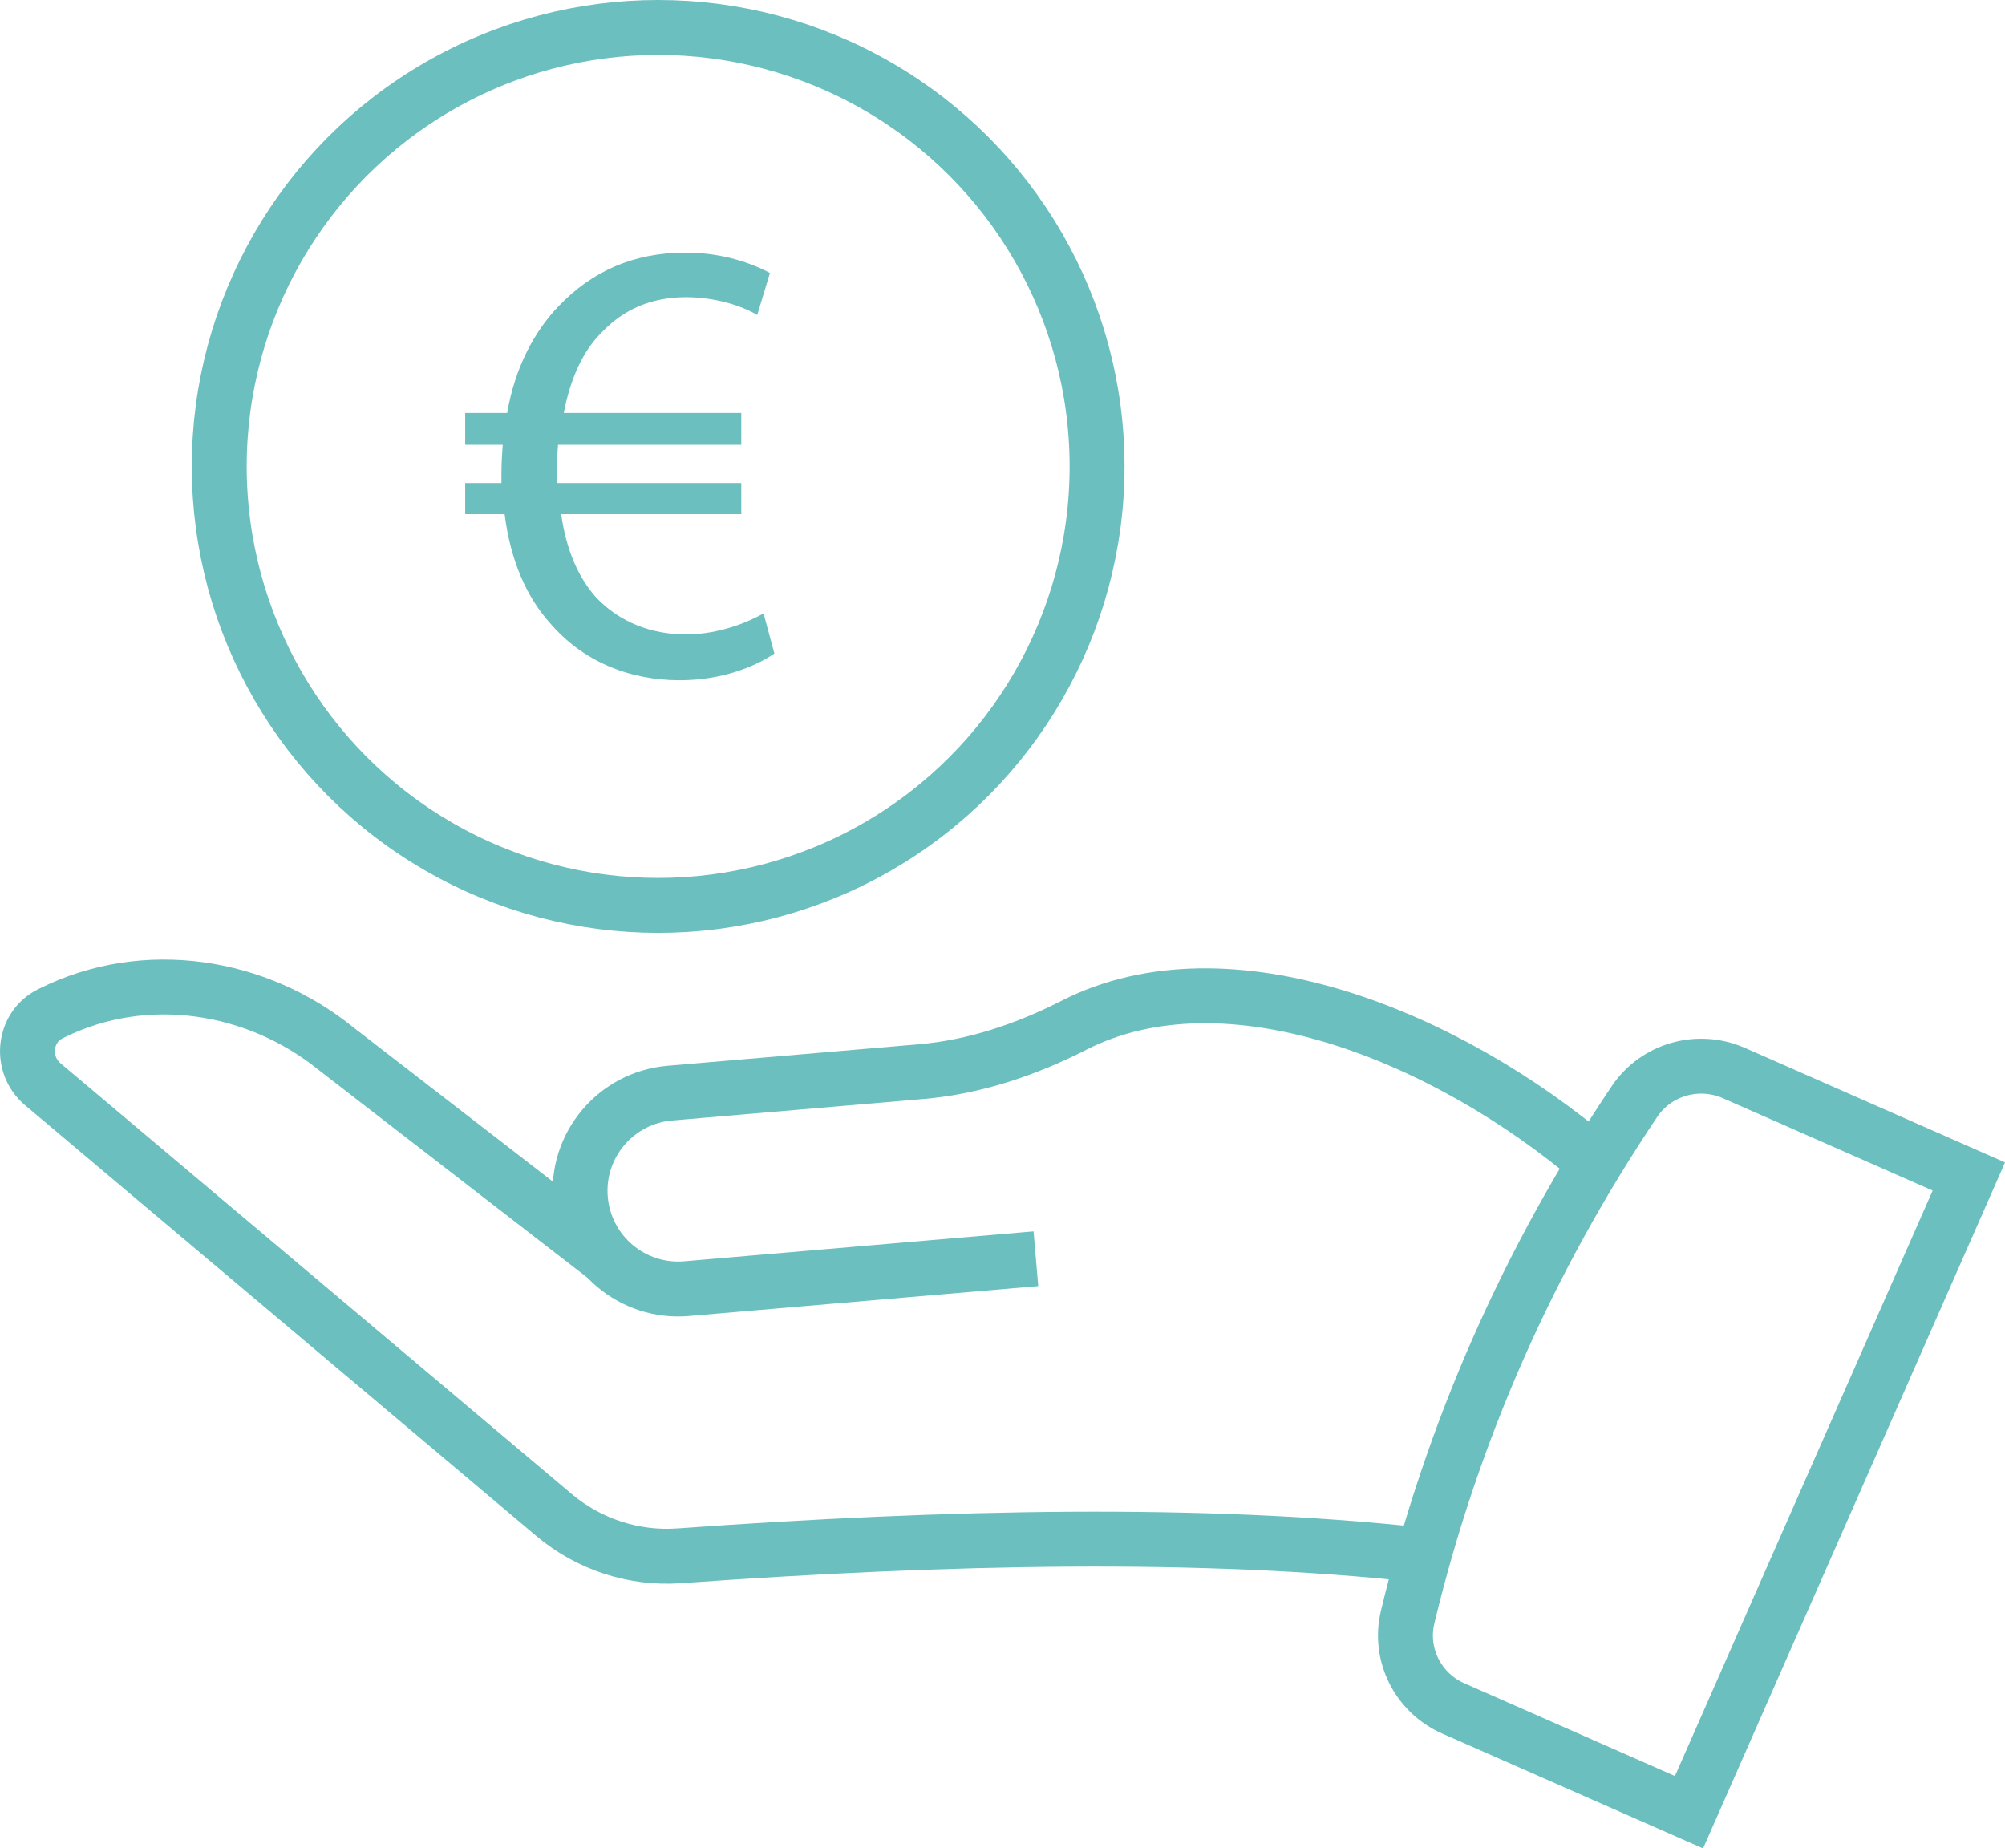
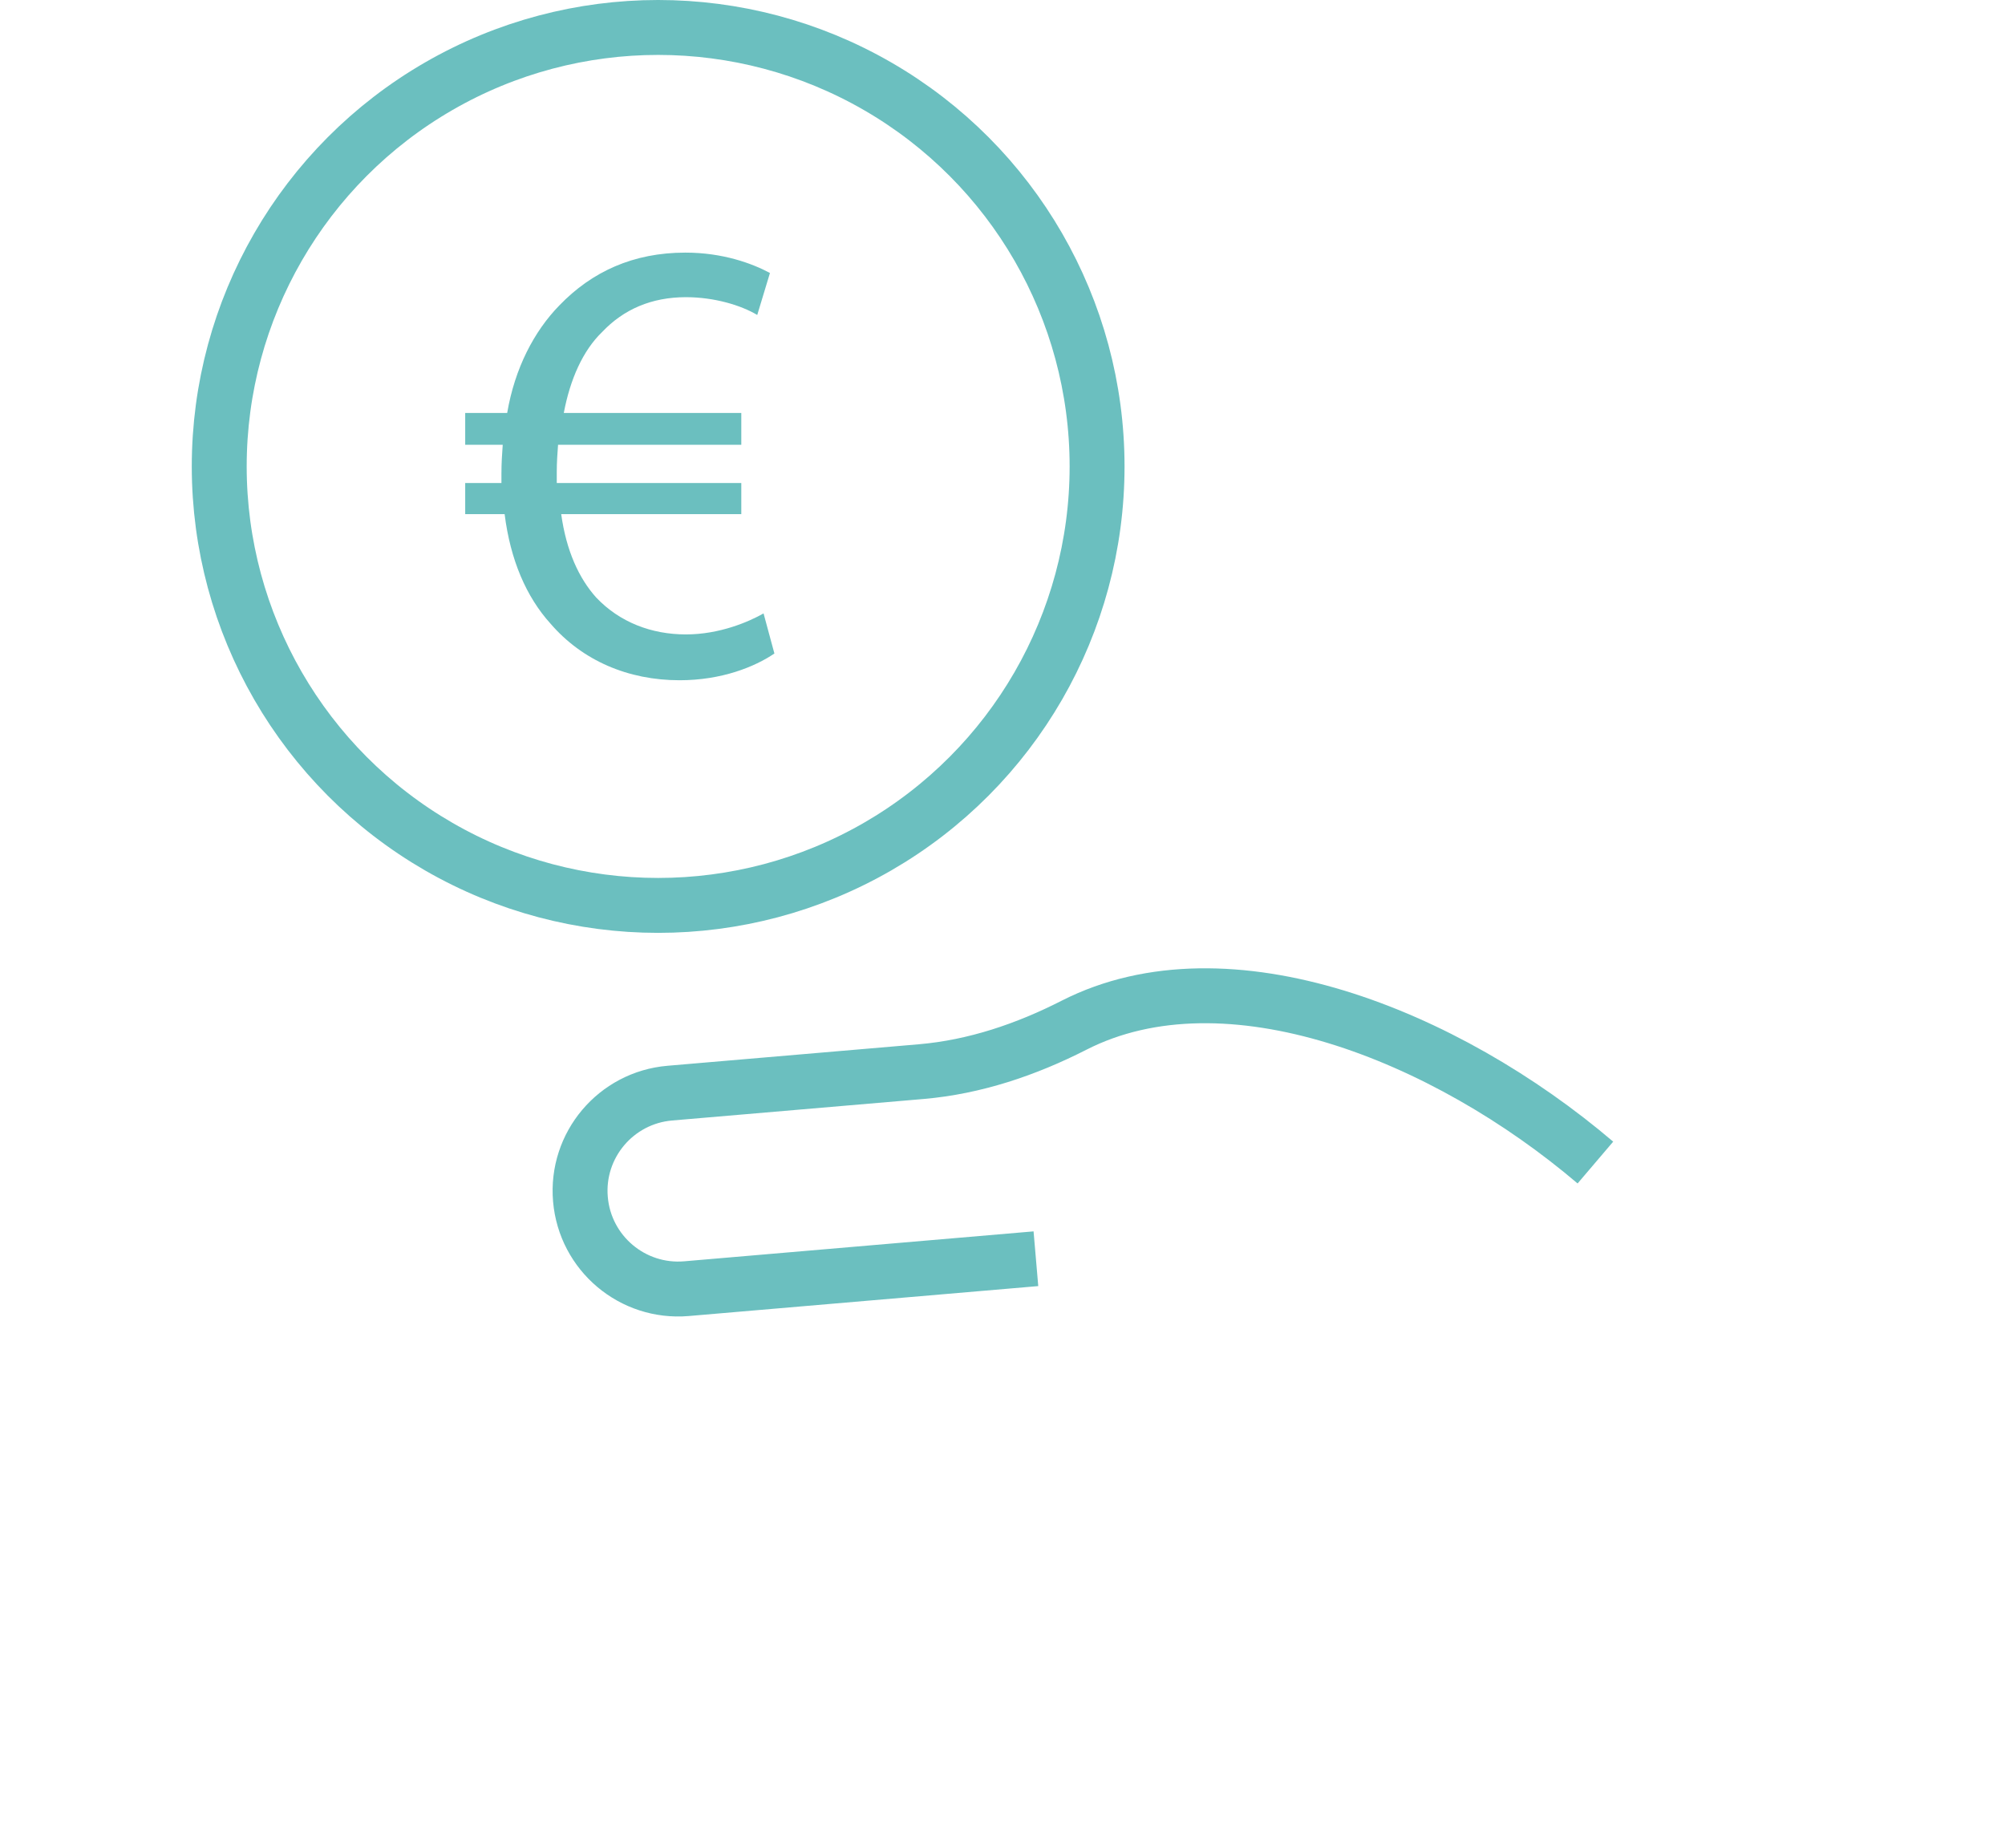
<svg xmlns="http://www.w3.org/2000/svg" version="1.1" id="Ebene_1" x="0px" y="0px" width="73.028px" height="67.317px" viewBox="0 0 73.028 67.317" enable-background="new 0 0 73.028 67.317" xml:space="preserve">
  <g>
    <g>
      <g>
        <g>
          <g>
            <g>
              <g>
                <g>
-                   <path fill="none" stroke="#6BBFBF" stroke-width="2" stroke-miterlimit="10" d="M51.688,56.625          c-7.894-0.857-17.099-0.67-26.956,0.037c-1.65,0.117-3.282-0.418-4.547-1.482L1.559,39.488          c-0.841-0.707-0.716-2.07,0.268-2.564c0.027-0.014,0.055-0.027,0.082-0.041c3.376-1.668,7.442-1.045,10.362,1.334          l9.815,7.586" />
                  <path fill="none" stroke="#6BBFBF" stroke-width="2" stroke-miterlimit="10" d="M37.731,45.842l-12.726,1.09          c-1.966,0.168-3.696-1.291-3.864-3.258l0,0c-0.169-1.965,1.289-3.695,3.255-3.863l9.153-0.783          c1.957-0.168,3.826-0.801,5.575-1.693c5.575-2.838,13.531,0.359,18.985,5.004" />
                </g>
              </g>
            </g>
-             <path fill="none" stroke="#6BBFBF" stroke-width="2" stroke-miterlimit="10" d="M61.519,66l-8.588-3.781       c-1.283-0.564-1.99-1.967-1.66-3.328c1.623-6.742,4.382-12.998,8.262-18.775c0.791-1.176,2.32-1.607,3.619-1.037l8.559,3.768       L61.519,66z" />
          </g>
        </g>
      </g>
    </g>
    <g>
      <g>
        <g>
          <g>
            <g>
              <circle fill="none" stroke="#6BBFBF" stroke-width="2" stroke-miterlimit="10" cx="23.972" cy="16.987" r="15.987" />
            </g>
          </g>
          <g>
            <g>
-               <path fill="none" stroke="#6BBFBF" stroke-width="2" stroke-miterlimit="10" d="M28.108,12.435" />
              <path fill="none" stroke="#6BBFBF" stroke-width="2" stroke-miterlimit="10" d="M28.108,21.539" />
-               <path fill="none" stroke="#6BBFBF" stroke-width="2" stroke-miterlimit="10" d="M19.835,21.539" />
            </g>
            <path fill="none" stroke="#6BBFBF" stroke-width="2" stroke-miterlimit="10" d="M23.972,28.746" />
-             <path fill="none" stroke="#6BBFBF" stroke-width="2" stroke-miterlimit="10" d="M23.972,5.229" />
          </g>
        </g>
      </g>
    </g>
  </g>
  <g>
    <path fill="#6BBFBF" d="M28.206,23.8c-0.718,0.487-1.923,0.974-3.453,0.974c-1.877,0-3.545-0.718-4.703-2.063   c-0.881-0.974-1.461-2.318-1.67-3.986h-1.436V17.59h1.32c0-0.116,0-0.232,0-0.348c0-0.371,0.023-0.719,0.047-1.043h-1.367v-1.159   h1.529c0.277-1.622,0.973-2.967,1.9-3.917C21.556,9.896,23.062,9.2,24.962,9.2c1.367,0,2.434,0.394,3.082,0.742l-0.463,1.529   c-0.58-0.348-1.553-0.648-2.596-0.648c-1.252,0-2.271,0.44-3.059,1.274c-0.695,0.672-1.16,1.715-1.391,2.943h6.465v1.159h-6.674   c-0.023,0.302-0.047,0.649-0.047,0.973c0,0.14,0,0.255,0,0.418h6.721v1.135h-6.559c0.186,1.344,0.65,2.341,1.275,3.037   c0.857,0.903,2.016,1.343,3.268,1.343c1.229,0,2.294-0.463,2.827-0.765L28.206,23.8z" />
  </g>
</svg>